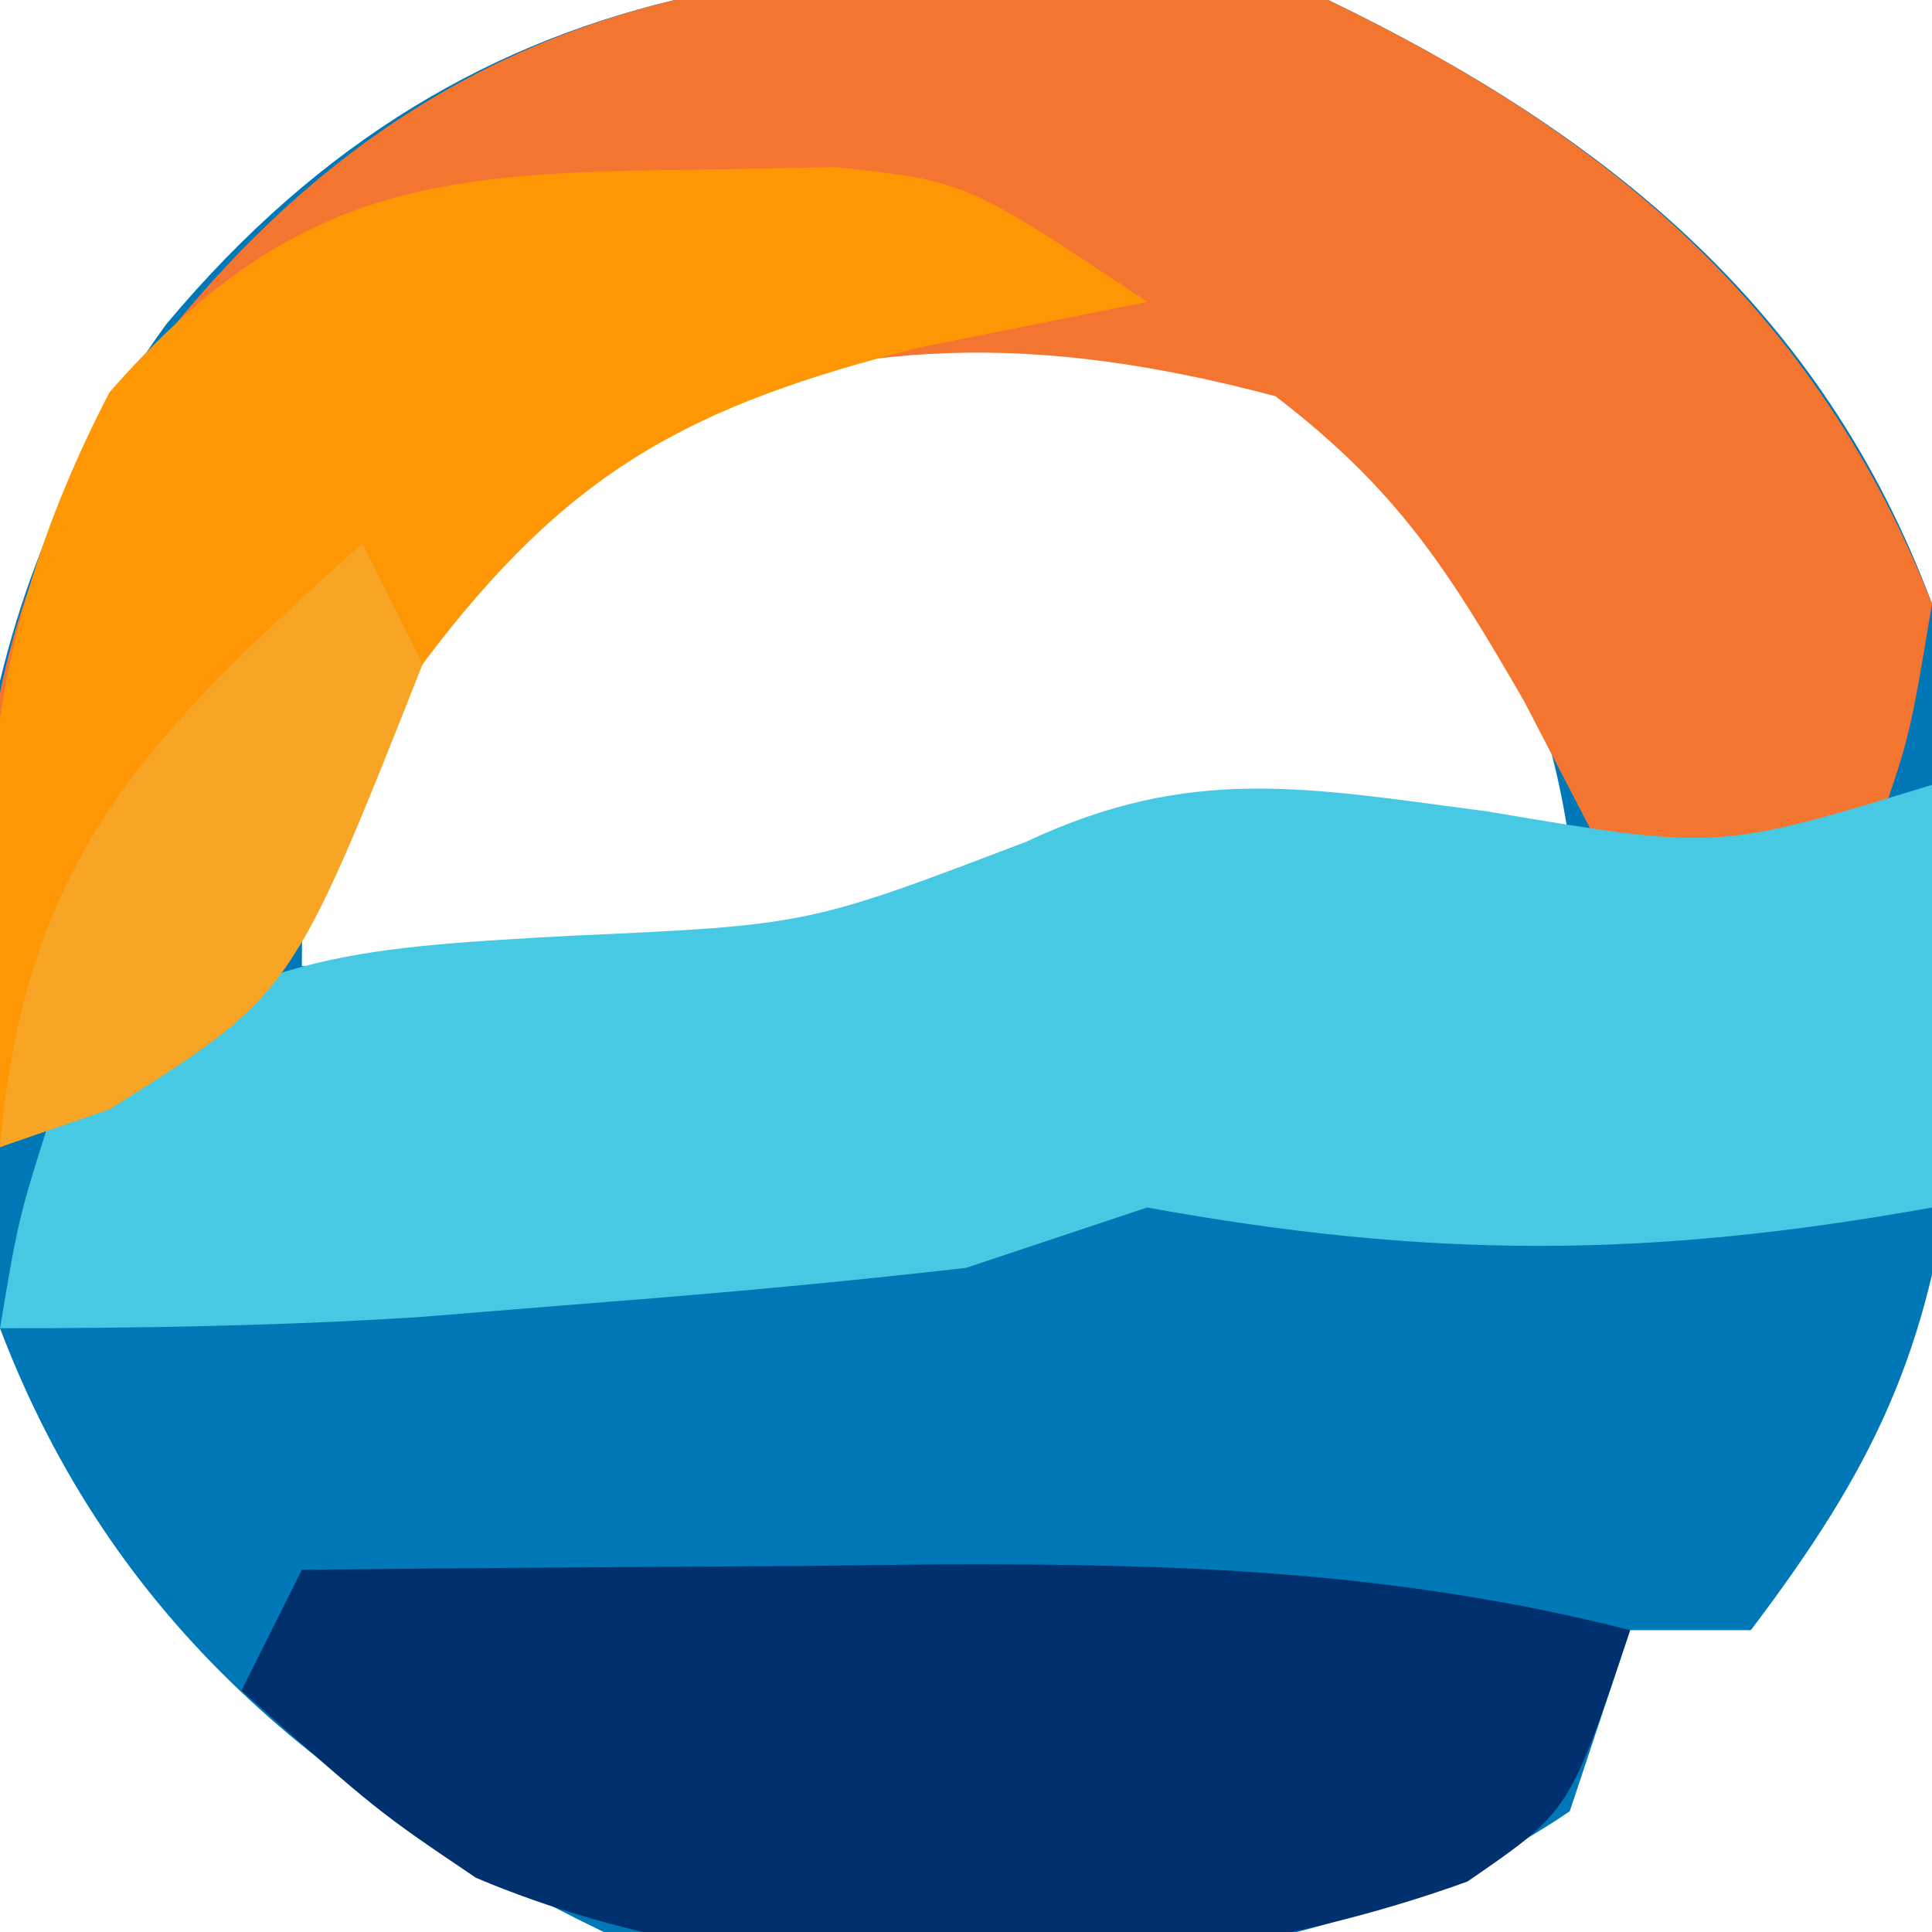
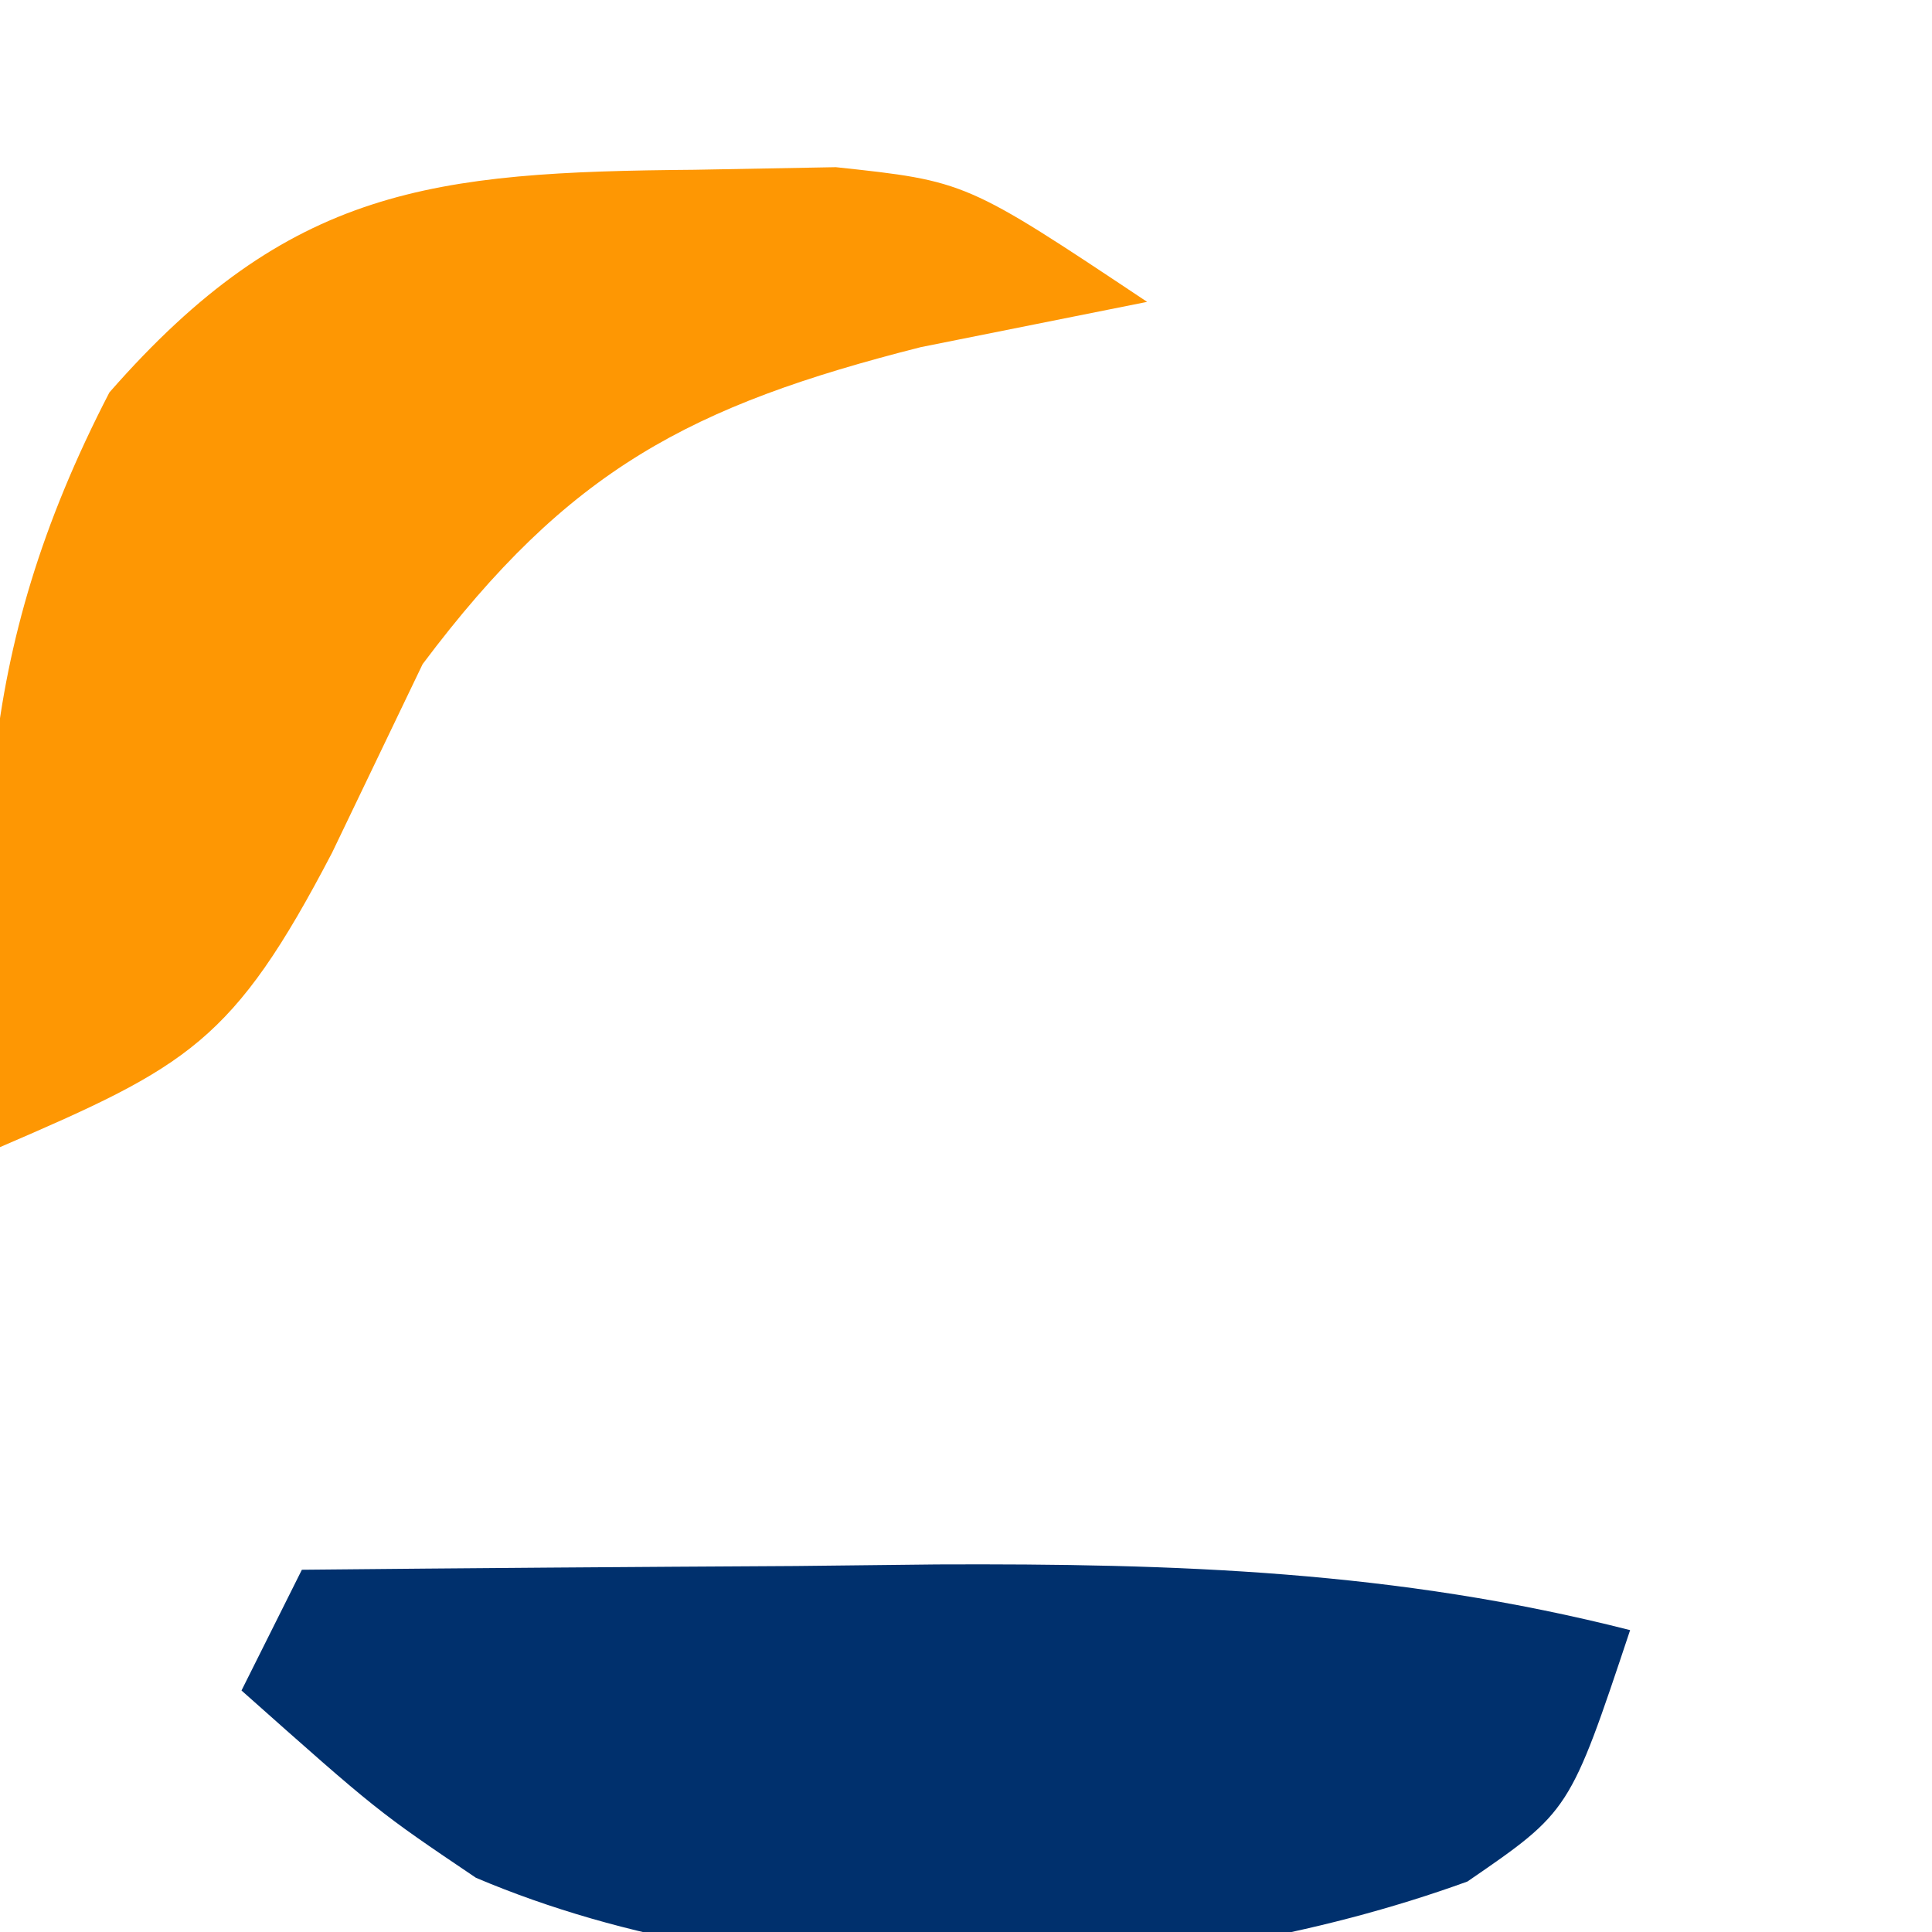
<svg xmlns="http://www.w3.org/2000/svg" version="1.1" width="32" height="32">
-   <path d="M0 0 C4.612 2.227 8.182 5.125 10 10 C10.301 12.84 10.301 12.84 10.312 15.938 C10.329 16.957 10.346 17.977 10.363 19.027 C9.951 22.4 9.041 24.303 7 27 C6.34 27 5.68 27 5 27 C4.67 27.99 4.34 28.98 4 30 C-0.72 33.205 -6.565 32.806 -12 32 C-16.631 29.764 -20.146 26.875 -22 22 C-22.911 15.869 -22.981 10.519 -19.25 5.375 C-14.079 -0.814 -7.675 -1.138 0 0 Z M-15 9 C-16.782 11.673 -17 12.738 -17 16 C-15.417 16.054 -13.834 16.093 -12.25 16.125 C-11.368 16.148 -10.487 16.171 -9.578 16.195 C-6.848 15.988 -5.391 15.254 -3 14 C-0.668 13.922 1.668 13.91 4 14 C3.457 10.198 1.843 8.499 -1 6 C-6.465 3.267 -10.587 5.389 -15 9 Z " fill="#0077B6" transform="translate(22,0)" />
-   <path d="M0 0 C4.661 2.25 8.074 5.126 10 10 C9.625 12.25 9.625 12.25 9 14 C7.68 14.33 6.36 14.66 5 15 C4.423 13.886 3.845 12.773 3.25 11.625 C1.981 9.428 1.154 8.118 -0.875 6.562 C-4.795 5.525 -7.822 5.551 -11.625 7 C-14.491 9.414 -15.524 11.729 -16.91 15.16 C-18.261 17.441 -19.577 18.028 -22 19 C-22.667 13.665 -22.489 9.998 -19.25 5.562 C-14.14 -0.825 -7.787 -1.155 0 0 Z " fill="#F4752F" transform="translate(22,0)" />
-   <path d="M0 0 C3.826 0.645 3.826 0.645 7.375 -0.438 C7.375 1.873 7.375 4.183 7.375 6.562 C2.675 7.408 -0.952 7.412 -5.625 6.562 C-6.615 6.893 -7.605 7.223 -8.625 7.562 C-10.6 7.788 -12.58 7.971 -14.562 8.125 C-15.603 8.209 -16.643 8.293 -17.715 8.379 C-20.014 8.524 -22.321 8.562 -24.625 8.562 C-24.312 6.688 -24.312 6.688 -23.625 4.562 C-20.354 2.382 -19.011 2.27 -15.188 2.062 C-11.248 1.885 -11.248 1.885 -7.629 0.504 C-4.892 -0.782 -2.972 -0.388 0 0 Z " fill="#47C9E3" transform="translate(24.625,13.438)" />
  <path d="M0 0 C0.773 -0.014 1.547 -0.028 2.344 -0.043 C4.5 0.188 4.5 0.188 7.5 2.188 C5.644 2.559 5.644 2.559 3.75 2.938 C-0.065 3.906 -2.081 4.962 -4.5 8.188 C-4.995 9.219 -5.49 10.25 -6 11.312 C-7.639 14.453 -8.388 14.848 -11.5 16.188 C-11.886 11.359 -11.958 8.073 -9.688 3.688 C-6.704 0.278 -4.328 0.036 0 0 Z " fill="#FE9703" transform="translate(11.5,2.812)" />
  <path d="M0 0 C2.729 -0.027 5.458 -0.047 8.188 -0.062 C8.956 -0.071 9.725 -0.079 10.518 -0.088 C14.485 -0.105 18.126 0.014 22 1 C21 4 21 4 19.305 5.164 C14.332 6.968 7.787 7.183 2.883 5.102 C1.25 4 1.25 4 -1 2 C-0.67 1.34 -0.34 0.68 0 0 Z " fill="#00306D" transform="translate(5,26)" />
-   <path d="M0 0 C0.33 0.66 0.66 1.32 1 2 C-1.168 7.477 -1.168 7.477 -4.188 9.375 C-4.786 9.581 -5.384 9.787 -6 10 C-5.586 5.167 -3.536 3.173 0 0 Z " fill="#F8A425" transform="translate(6,9)" />
</svg>